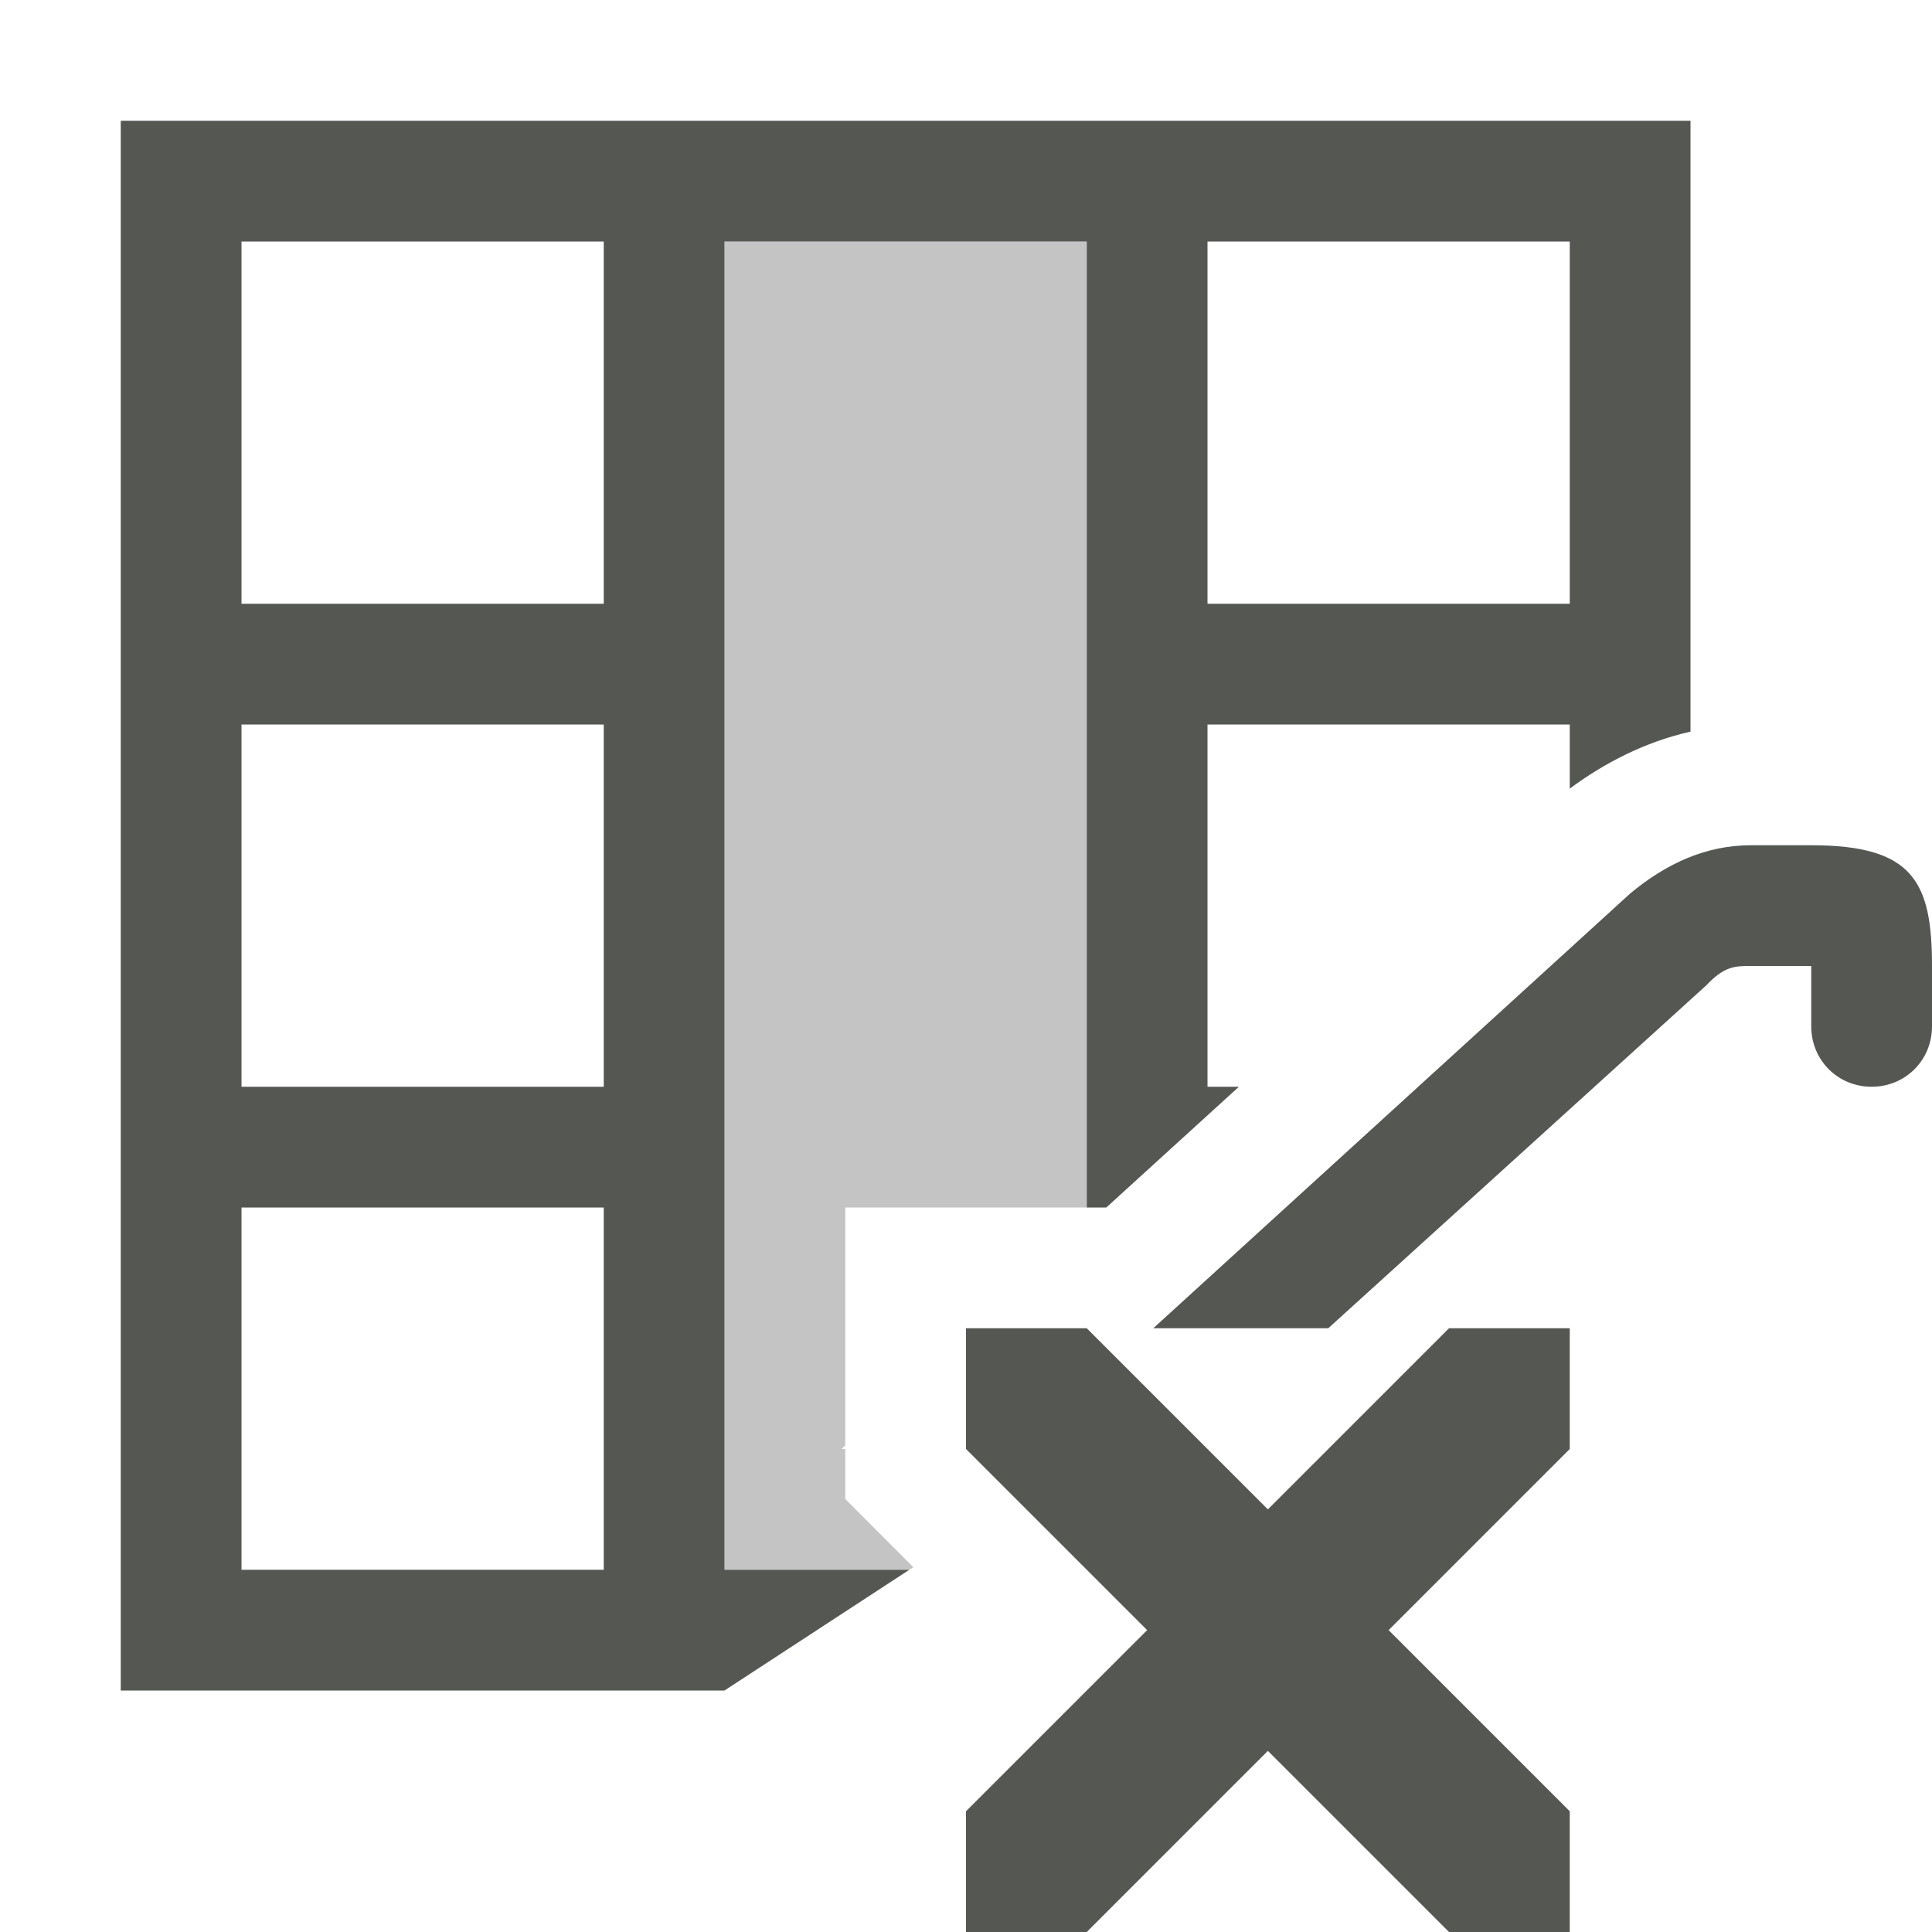
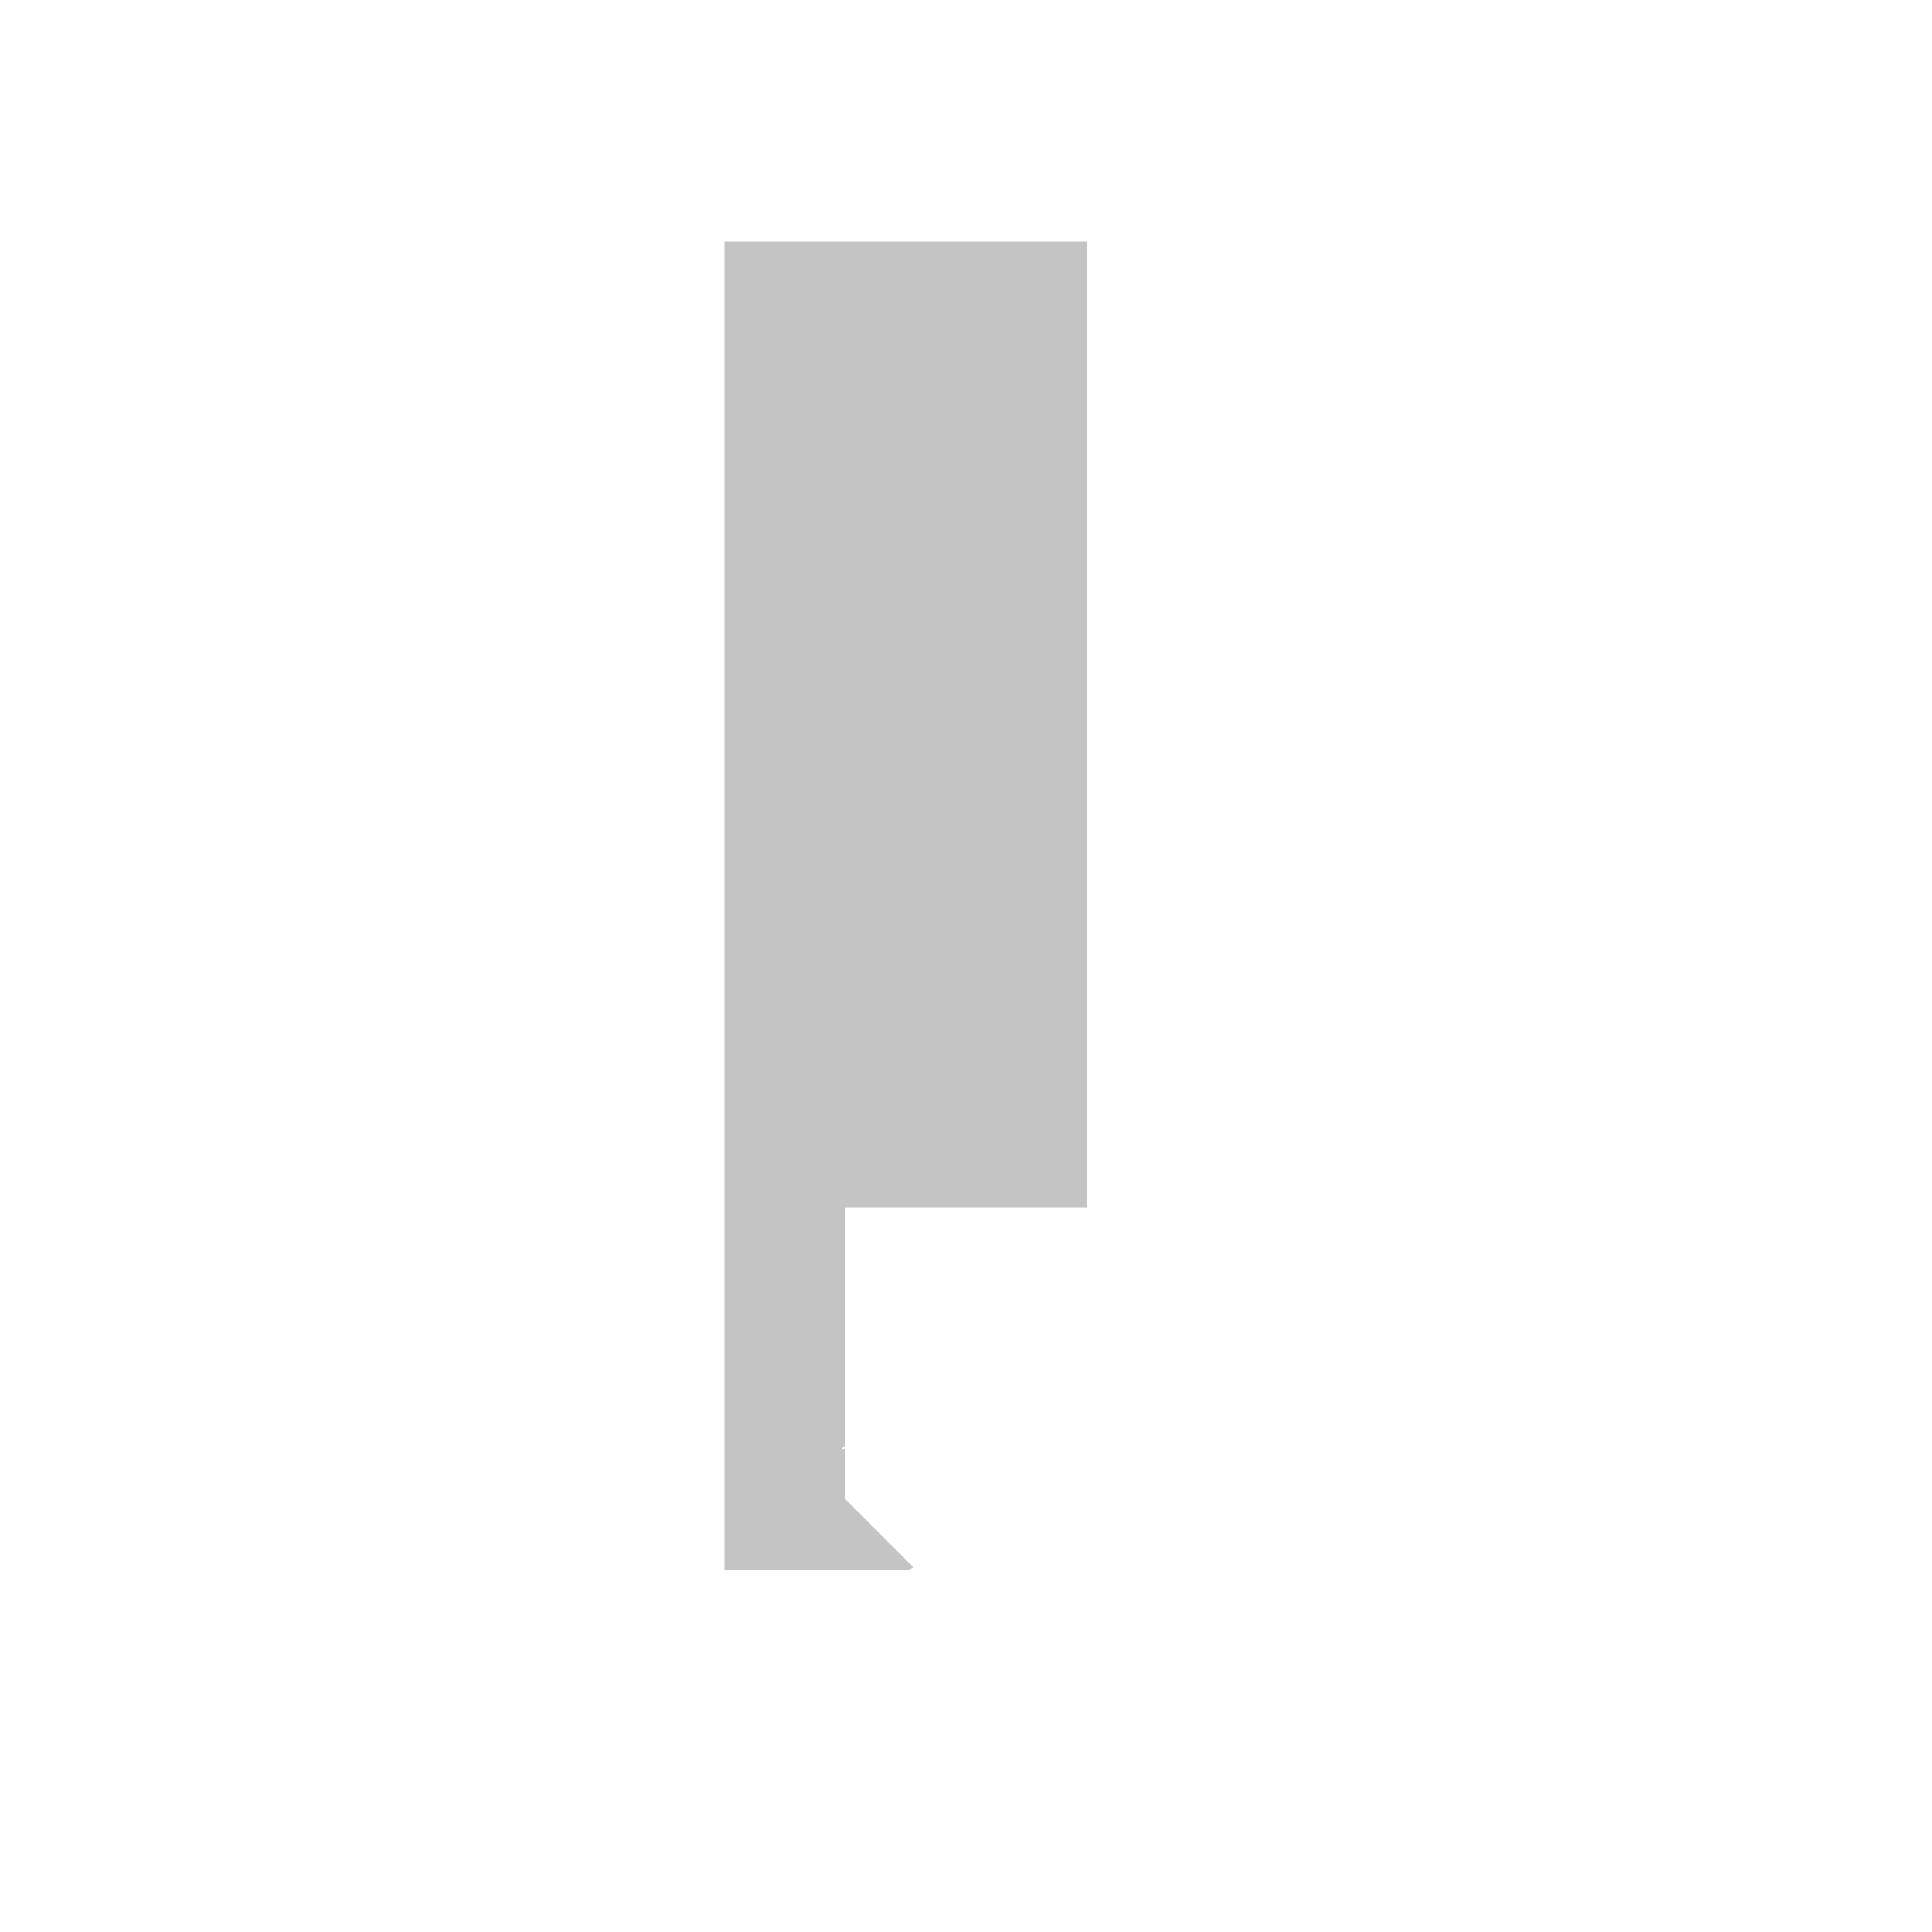
<svg xmlns="http://www.w3.org/2000/svg" viewBox="0 0 16 16">
-   <path style="fill:#555753" d="M 1 1 L 1 2 L 1 5 L 1 6 L 1 14 L 5 14 L 6 14 L 7.531 13 L 6 13 L 6 10 L 6 9 L 6 6 L 6 5 L 6 2 L 9 2 L 9 10 L 9.162 10 L 10.26 9 L 10 9 L 10 6 L 13 6 L 13 6.531 C 13.286 6.319 13.623 6.144 14 6.059 L 14 6 L 14 5 L 14 2 L 14 1 L 1 1 z M 2 2 L 5 2 L 5 5 L 2 5 L 2 2 z M 10 2 L 13 2 L 13 5 L 10 5 L 10 2 z M 2 6 L 5 6 L 5 9 L 2 9 L 2 6 z M 14.5 7 C 14.13 7 13.8 7.15 13.5 7.4 L 9.551 11 L 11 11 L 14.131 8.16 C 14.281 8 14.37 8 14.5 8 L 15 8 L 15 8.5 C 15 8.78 15.22 9 15.5 9 C 15.78 9 16 8.78 16 8.5 L 16 8 C 16 7.3 15.842 7 15 7 L 14.5 7 z M 2 10 L 5 10 L 5 13 L 2 13 L 2 10 z M 8 11 L 8 12 L 9.5 13.5 L 8 15 L 8 16 L 9 16 L 10.5 14.5 L 12 16 L 13 16 L 13 15 L 11.5 13.5 L 13 12 L 13 11 L 12 11 L 10.5 12.5 L 9 11 L 8 11 z " />
  <path style="opacity:0.35;fill:#555753" d="M 6 2 L 6 13 L 7.531 13 L 7.564 12.979 L 7 12.414 L 7 12 L 6.969 12 L 7 11.971 L 7 11 L 7 10 L 9 10 L 9 2 L 6 2 z " />
</svg>